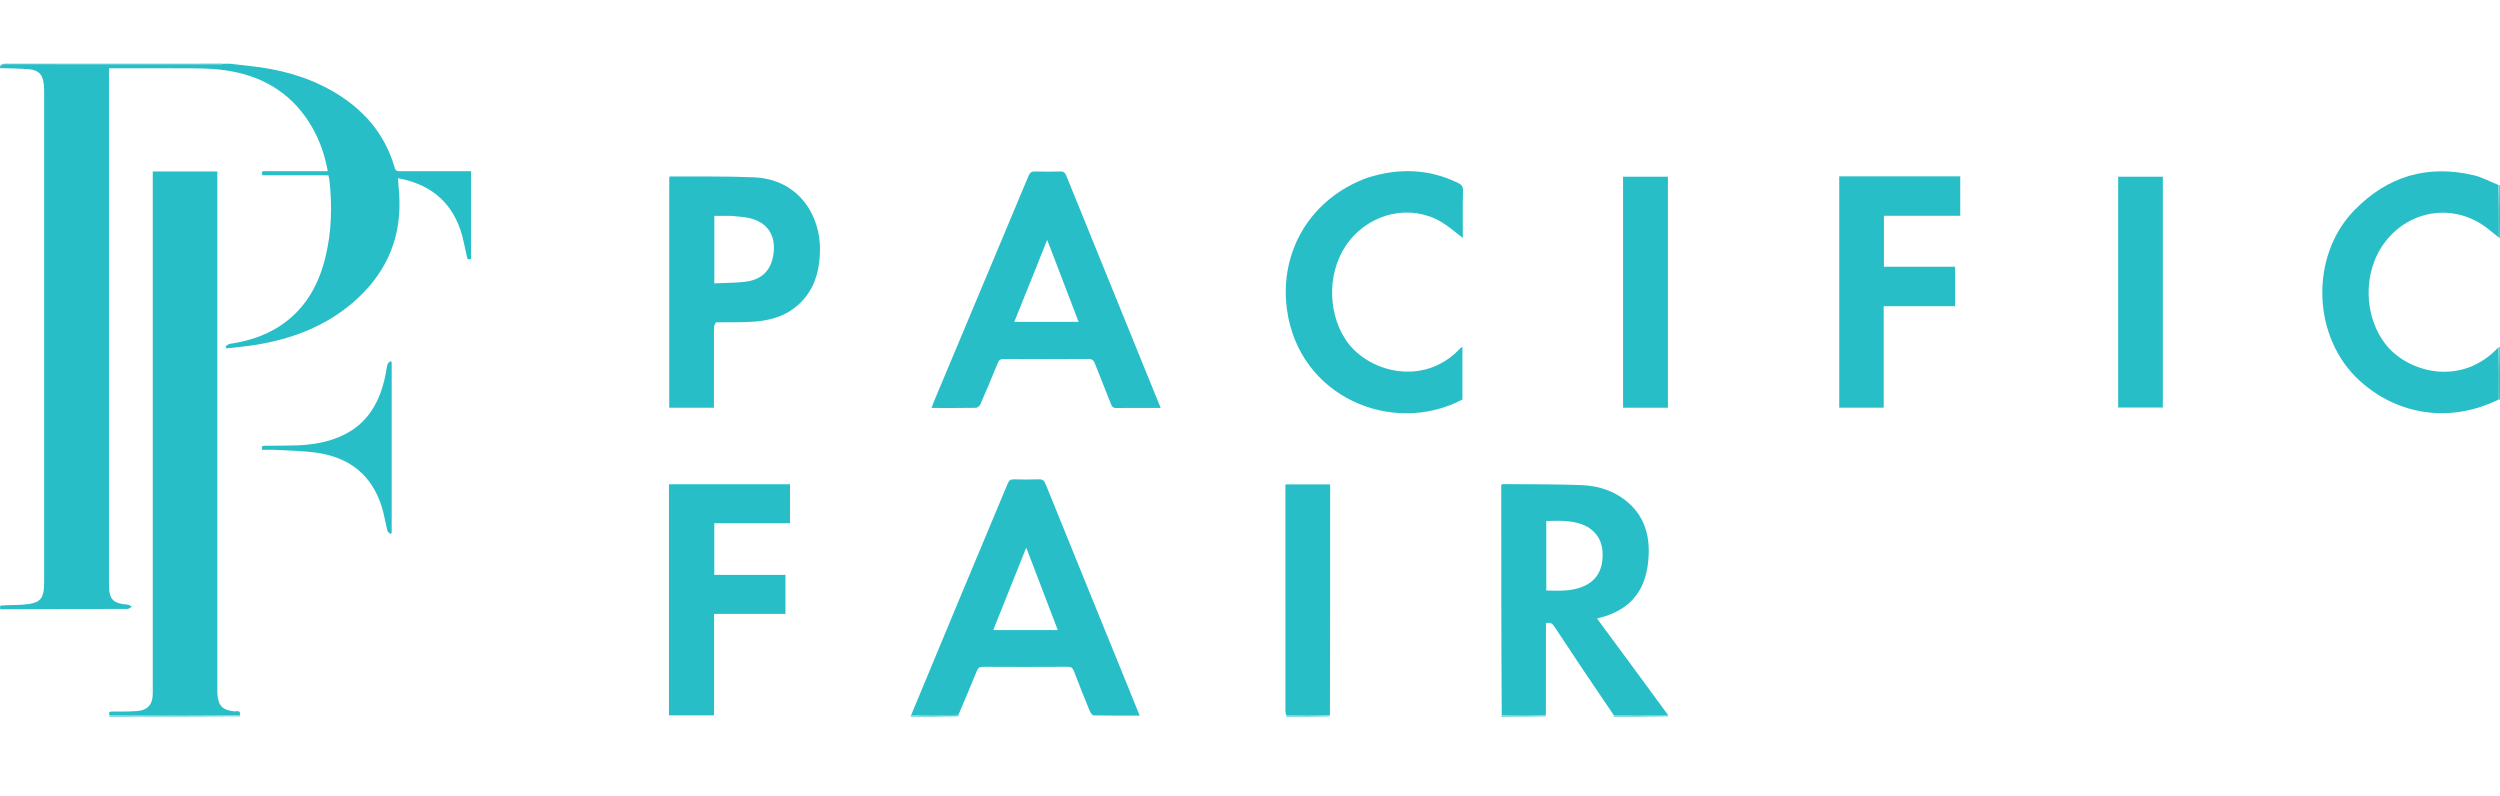
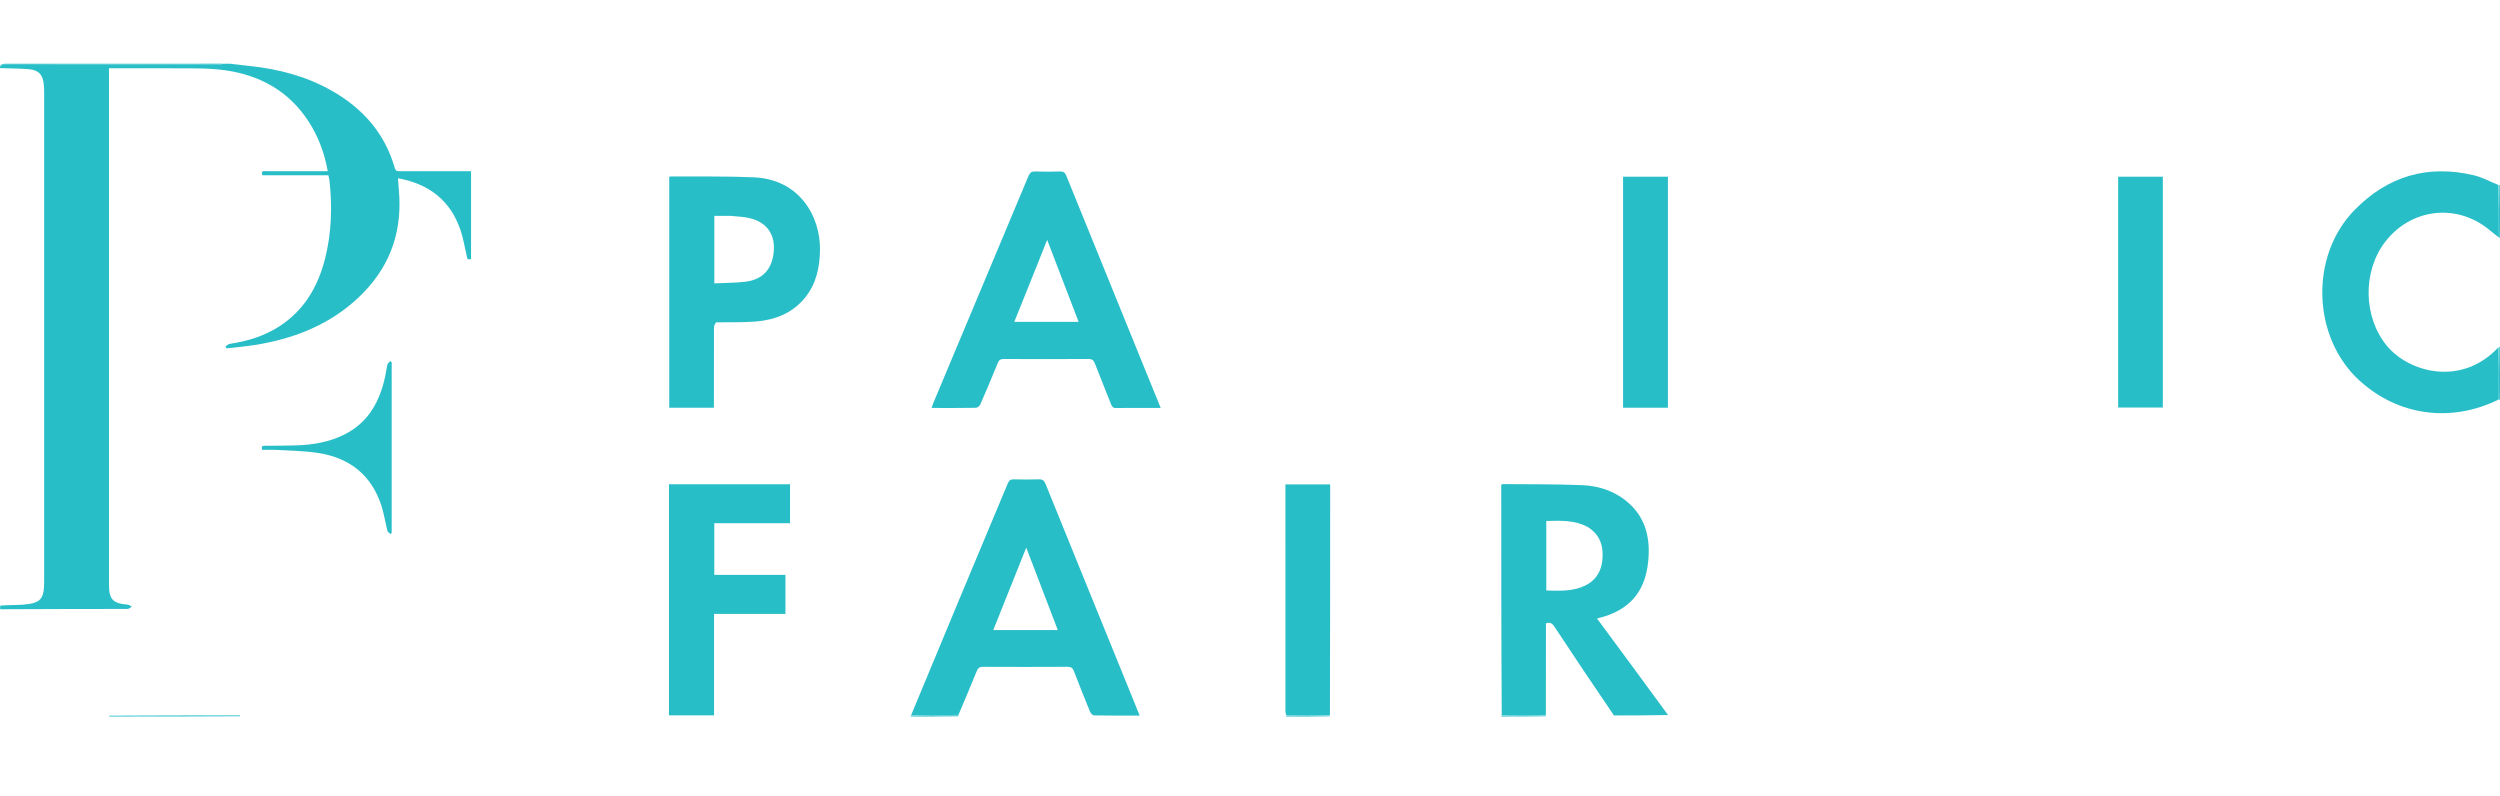
<svg xmlns="http://www.w3.org/2000/svg" width="157" height="50" viewBox="0 0 157 50" fill="none">
  <path d="M14.431 4C14.847 4.045 15.232 4.097 15.618 4.137C17.45 4.326 19.209 4.774 20.826 5.692C22.763 6.791 24.162 8.349 24.789 10.542C24.855 10.775 24.987 10.751 25.143 10.751C26.491 10.751 27.839 10.751 29.188 10.751C29.312 10.751 29.436 10.751 29.582 10.751V16.263C29.364 16.31 29.366 16.31 29.319 16.106C29.187 15.546 29.097 14.972 28.913 14.431C28.269 12.551 26.899 11.541 24.991 11.193C25.025 11.698 25.08 12.196 25.088 12.696C25.125 15.249 24.1 17.318 22.207 18.962C20.444 20.494 18.347 21.281 16.08 21.654C15.464 21.755 14.839 21.805 14.219 21.877C14.199 21.834 14.179 21.791 14.161 21.749C14.253 21.695 14.34 21.607 14.438 21.593C15.531 21.429 16.572 21.114 17.513 20.514C19.1 19.501 19.977 17.996 20.425 16.202C20.822 14.607 20.869 12.989 20.693 11.361C20.681 11.249 20.649 11.139 20.623 11.005H16.481C16.369 10.699 16.577 10.75 16.723 10.75C17.889 10.747 19.053 10.75 20.219 10.75C20.33 10.75 20.441 10.75 20.583 10.75C20.376 9.599 19.987 8.565 19.375 7.623C18.151 5.74 16.374 4.746 14.207 4.422C13.566 4.326 12.912 4.3 12.263 4.294C10.472 4.277 8.68 4.289 6.844 4.289V4.677C6.844 15.351 6.844 26.025 6.844 36.699C6.844 37.642 7.084 37.897 8.021 37.972C8.11 37.979 8.196 38.057 8.283 38.102C8.191 38.151 8.097 38.241 8.004 38.241C5.353 38.246 2.703 38.244 0.025 38.261C-0.003 38.206 -0.003 38.133 0.03 38.028C0.53 37.991 1 38.008 1.465 37.971C2.554 37.883 2.773 37.628 2.773 36.523C2.773 26.27 2.773 16.017 2.773 5.764C2.773 5.614 2.765 5.464 2.752 5.316C2.696 4.69 2.432 4.396 1.811 4.346C1.209 4.298 0.603 4.298 0 4.278C0 4.226 3.72529e-09 4.175 0.032 4.101C0.189 4.076 0.314 4.071 0.439 4.071C4.85 4.071 9.263 4.071 13.674 4.068C13.801 4.068 13.928 4.025 14.054 4.003C14.171 4.003 14.289 4.003 14.437 4.003L14.431 4Z" fill="#28BEC8" />
  <path d="M14.017 4C13.922 4.023 13.796 4.065 13.669 4.065C9.258 4.069 4.845 4.068 0.434 4.068C0.309 4.068 0.183 4.075 0.026 4.073C0.098 4.047 0.2 4.003 0.302 4.003C4.864 4 9.424 4 14.017 4Z" fill="#28BEC8" />
  <path d="M6.883 44.999C6.85 44.987 6.848 44.975 6.883 44.945C9.636 44.928 12.357 44.927 15.077 44.927C15.077 44.939 15.08 44.951 15.08 44.98C12.358 44.997 9.636 44.997 6.884 44.997L6.883 44.999Z" fill="#28BEC8" />
-   <path d="M101.36 44.999C101.328 44.999 101.328 44.965 101.36 44.947C102.513 44.928 103.635 44.928 104.756 44.928C104.759 44.94 104.761 44.952 104.76 44.981C103.635 44.999 102.514 44.999 101.36 44.999Z" fill="#28BEC8" />
  <path d="M156.931 21.798C156.943 21.79 156.954 21.781 156.983 21.786C157 22.885 157 23.972 157 25.091C156.987 25.121 156.975 25.119 156.946 25.084C156.93 23.966 156.931 22.882 156.933 21.799L156.931 21.798Z" fill="#28BEC8" />
  <path d="M157 14.91C156.988 14.951 156.978 14.959 156.949 14.923C156.929 13.795 156.926 12.71 156.925 11.627C156.938 11.627 156.95 11.626 156.982 11.622C157 12.705 157 13.792 157 14.911V14.91Z" fill="#28BEC8" />
  <path d="M60.186 44.919C60.187 44.932 60.188 44.945 60.191 44.979C59.209 44.999 58.223 44.999 57.208 44.999C57.176 44.984 57.178 44.969 57.213 44.939C58.229 44.921 59.207 44.92 60.186 44.919Z" fill="#28BEC8" />
  <path d="M97.077 44.927C97.077 44.939 97.079 44.951 97.079 44.98C96.163 44.997 95.248 44.997 94.299 44.997C94.269 44.983 94.27 44.968 94.306 44.937C95.253 44.923 96.164 44.924 97.077 44.925V44.927Z" fill="#28BEC8" />
  <path d="M80.793 44.999C80.761 44.999 80.754 44.967 80.789 44.949C81.717 44.933 82.611 44.935 83.505 44.936C83.505 44.936 83.508 44.968 83.505 44.984C82.61 45 81.717 45 80.793 45V44.999Z" fill="#28BEC8" />
-   <path d="M15.083 44.899C12.357 44.928 9.636 44.928 6.884 44.928C6.805 44.75 6.86 44.682 7.053 44.683C7.566 44.686 8.081 44.691 8.593 44.655C9.276 44.607 9.591 44.247 9.593 43.551C9.597 41.417 9.593 39.281 9.593 37.147C9.593 28.494 9.593 19.84 9.593 11.187V10.768H13.649C13.649 10.919 13.649 11.055 13.649 11.191C13.649 21.875 13.649 32.56 13.649 43.243C13.649 43.359 13.645 43.475 13.653 43.589C13.709 44.335 13.974 44.591 14.716 44.675C14.841 44.688 15.1 44.552 15.081 44.899H15.083Z" fill="#28BEC8" />
  <path d="M97.082 44.895C96.164 44.925 95.253 44.924 94.31 44.917C94.278 40.09 94.278 35.267 94.278 30.444C94.327 30.424 94.358 30.402 94.386 30.402C96.043 30.418 97.699 30.4 99.353 30.467C100.442 30.511 101.462 30.857 102.299 31.609C103.259 32.469 103.589 33.597 103.536 34.847C103.515 35.358 103.44 35.886 103.279 36.37C102.848 37.668 101.878 38.398 100.606 38.758C100.509 38.785 100.413 38.81 100.293 38.842C101.791 40.871 103.272 42.875 104.753 44.904C103.632 44.928 102.511 44.929 101.357 44.931C100.086 43.071 98.844 41.214 97.614 39.349C97.482 39.148 97.344 39.058 97.086 39.143C97.086 41.044 97.086 42.954 97.081 44.895M99.702 33.093C98.879 32.646 97.993 32.7 97.107 32.717V37.082C97.84 37.099 98.556 37.139 99.251 36.898C100.065 36.616 100.539 36.044 100.627 35.181C100.713 34.338 100.516 33.6 99.704 33.093H99.702Z" fill="#28BEC8" />
  <path d="M71.642 25.62C71.105 25.62 70.603 25.613 70.1 25.624C69.923 25.628 69.846 25.569 69.78 25.4C69.449 24.543 69.094 23.697 68.764 22.841C68.684 22.63 68.593 22.541 68.352 22.543C66.582 22.556 64.812 22.553 63.041 22.545C62.84 22.545 62.74 22.6 62.662 22.793C62.309 23.664 61.942 24.531 61.565 25.393C61.523 25.49 61.386 25.609 61.291 25.61C60.378 25.626 59.464 25.62 58.503 25.62C58.542 25.505 58.569 25.413 58.605 25.327C60.601 20.566 62.6 15.807 64.593 11.044C64.683 10.828 64.796 10.76 65.024 10.768C65.537 10.787 66.052 10.786 66.566 10.768C66.784 10.762 66.884 10.834 66.965 11.036C68.333 14.418 69.71 17.796 71.085 21.176C71.681 22.641 72.276 24.106 72.891 25.617H71.641M65.113 16.691C64.643 17.858 64.175 19.026 63.697 20.213H67.737C67.078 18.496 66.431 16.809 65.763 15.064C65.537 15.624 65.333 16.131 65.113 16.691Z" fill="#28BEC8" />
  <path d="M60.191 44.895C59.206 44.92 58.227 44.921 57.217 44.917C59.224 40.057 61.264 35.203 63.295 30.343C63.378 30.145 63.485 30.099 63.678 30.103C64.192 30.115 64.706 30.121 65.219 30.102C65.459 30.093 65.572 30.167 65.665 30.4C67.373 34.623 69.093 38.84 70.81 43.06C71.06 43.675 71.308 44.29 71.571 44.94C70.589 44.94 69.645 44.947 68.7 44.928C68.611 44.927 68.49 44.779 68.446 44.672C68.101 43.834 67.765 42.993 67.442 42.147C67.365 41.946 67.267 41.874 67.047 41.875C65.277 41.886 63.506 41.884 61.736 41.876C61.527 41.876 61.427 41.932 61.342 42.141C60.976 43.056 60.581 43.961 60.191 44.893M65.358 36.765C65.065 36.001 64.772 35.234 64.448 34.39C63.738 36.164 63.059 37.86 62.376 39.569H66.43C66.075 38.634 65.728 37.723 65.357 36.766L65.358 36.765Z" fill="#28BEC8" />
  <path d="M44.971 20.241C44.903 20.345 44.838 20.448 44.838 20.554C44.831 22.123 44.834 23.691 44.834 25.26V25.606H42.028V11.116C42.057 11.1 42.075 11.079 42.095 11.08C43.841 11.093 45.59 11.06 47.333 11.135C50.215 11.258 51.523 13.59 51.496 15.693C51.482 16.801 51.258 17.844 50.534 18.721C49.72 19.705 48.619 20.105 47.402 20.197C46.606 20.257 45.805 20.23 44.971 20.242M45.892 13.556H44.86V17.795C45.501 17.766 46.118 17.766 46.728 17.703C47.831 17.591 48.437 16.992 48.578 15.925C48.732 14.762 48.18 13.944 47.04 13.691C46.687 13.612 46.319 13.599 45.892 13.556Z" fill="#28BEC8" />
-   <path d="M85.921 11.148C87.853 10.543 89.721 10.602 91.542 11.476C91.766 11.584 91.885 11.689 91.877 11.978C91.85 12.965 91.866 13.953 91.866 14.942C91.402 14.594 90.984 14.216 90.511 13.936C88.612 12.817 86.15 13.339 84.731 15.132C83.377 16.843 83.304 19.488 84.497 21.317C85.83 23.359 89.322 24.293 91.585 21.996C91.657 21.924 91.709 21.832 91.84 21.791V25.092C87.423 27.405 81.556 24.916 80.82 19.428C80.323 15.724 82.369 12.411 85.921 11.145V11.148Z" fill="#28BEC8" />
  <path d="M156.902 11.616C156.926 12.709 156.929 13.793 156.931 14.91C156.689 14.738 156.451 14.525 156.2 14.332C154.158 12.754 151.358 13.133 149.782 15.197C148.358 17.062 148.416 19.921 149.891 21.711C151.274 23.388 154.584 24.306 156.909 21.802C156.931 22.884 156.93 23.966 156.926 25.083C153.934 26.569 150.625 26.116 148.197 23.92C145.202 21.209 145.032 16.094 147.856 13.199C149.946 11.056 152.461 10.319 155.359 11.008C155.884 11.133 156.375 11.404 156.902 11.618V11.616Z" fill="#28BEC8" />
-   <path d="M123.103 11.075V13.551H118.311V16.751H122.782V19.228H118.297V25.602H115.505V11.075H123.103Z" fill="#28BEC8" />
  <path d="M42.011 32.947V30.412H49.614V32.857H44.858V36.102H49.327V38.553H44.843V44.925H42.011V32.946V32.947Z" fill="#28BEC8" />
  <path d="M104.745 25.605H101.928V11.097H104.745V25.605Z" fill="#28BEC8" />
  <path d="M83.52 44.911C82.611 44.933 81.717 44.932 80.79 44.933C80.746 44.847 80.725 44.756 80.725 44.667C80.724 40.017 80.724 35.365 80.724 30.715V30.42H83.534C83.534 35.245 83.534 40.066 83.52 44.912V44.911Z" fill="#28BEC8" />
  <path d="M135.826 25.593H133.021V11.097H135.826V25.593Z" fill="#28BEC8" />
  <path d="M24.598 33.462C24.574 33.487 24.55 33.511 24.526 33.536C24.459 33.469 24.351 33.414 24.33 33.335C24.197 32.813 24.119 32.272 23.954 31.761C23.337 29.857 21.989 28.781 20.07 28.461C19.187 28.313 18.279 28.31 17.381 28.255C17.077 28.236 16.769 28.252 16.469 28.252C16.376 27.981 16.536 27.995 16.692 27.993C17.354 27.988 18.016 27.993 18.676 27.968C19.698 27.929 20.694 27.754 21.62 27.293C23.143 26.536 23.859 25.2 24.198 23.598C24.248 23.362 24.273 23.119 24.334 22.886C24.354 22.808 24.447 22.749 24.507 22.681C24.537 22.701 24.567 22.722 24.598 22.742V33.462Z" fill="#28BEC8" />
</svg>